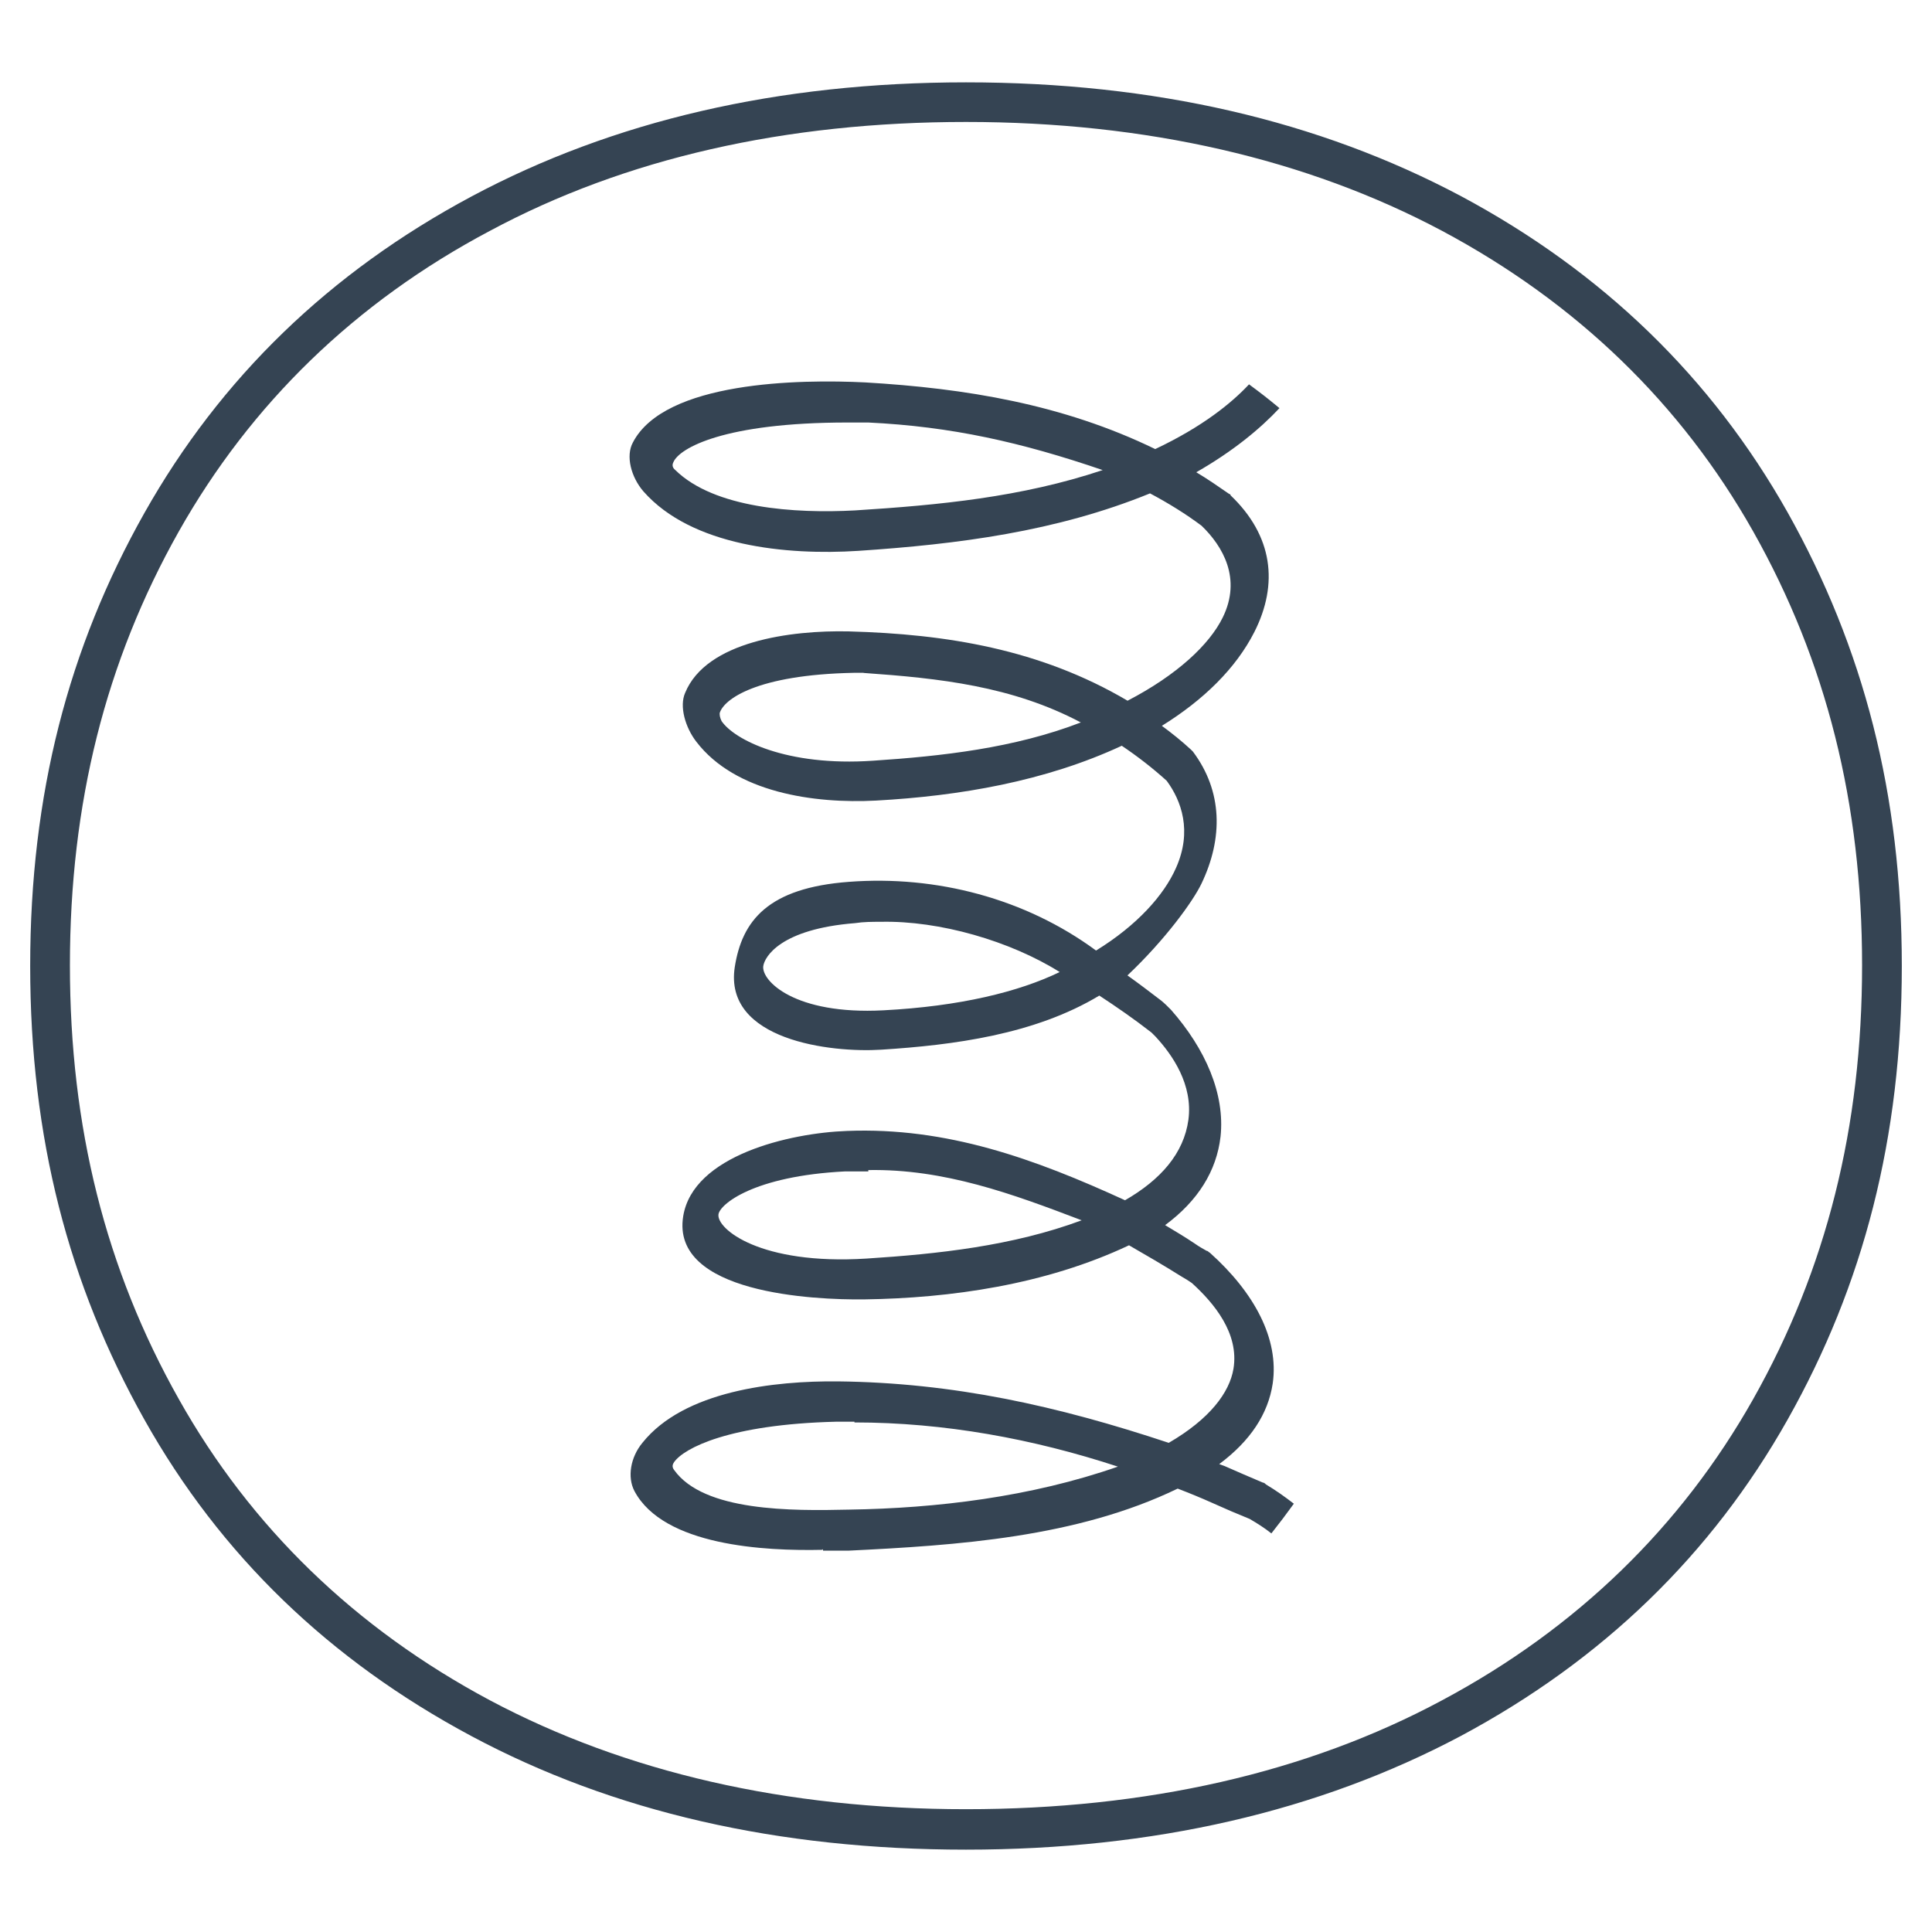
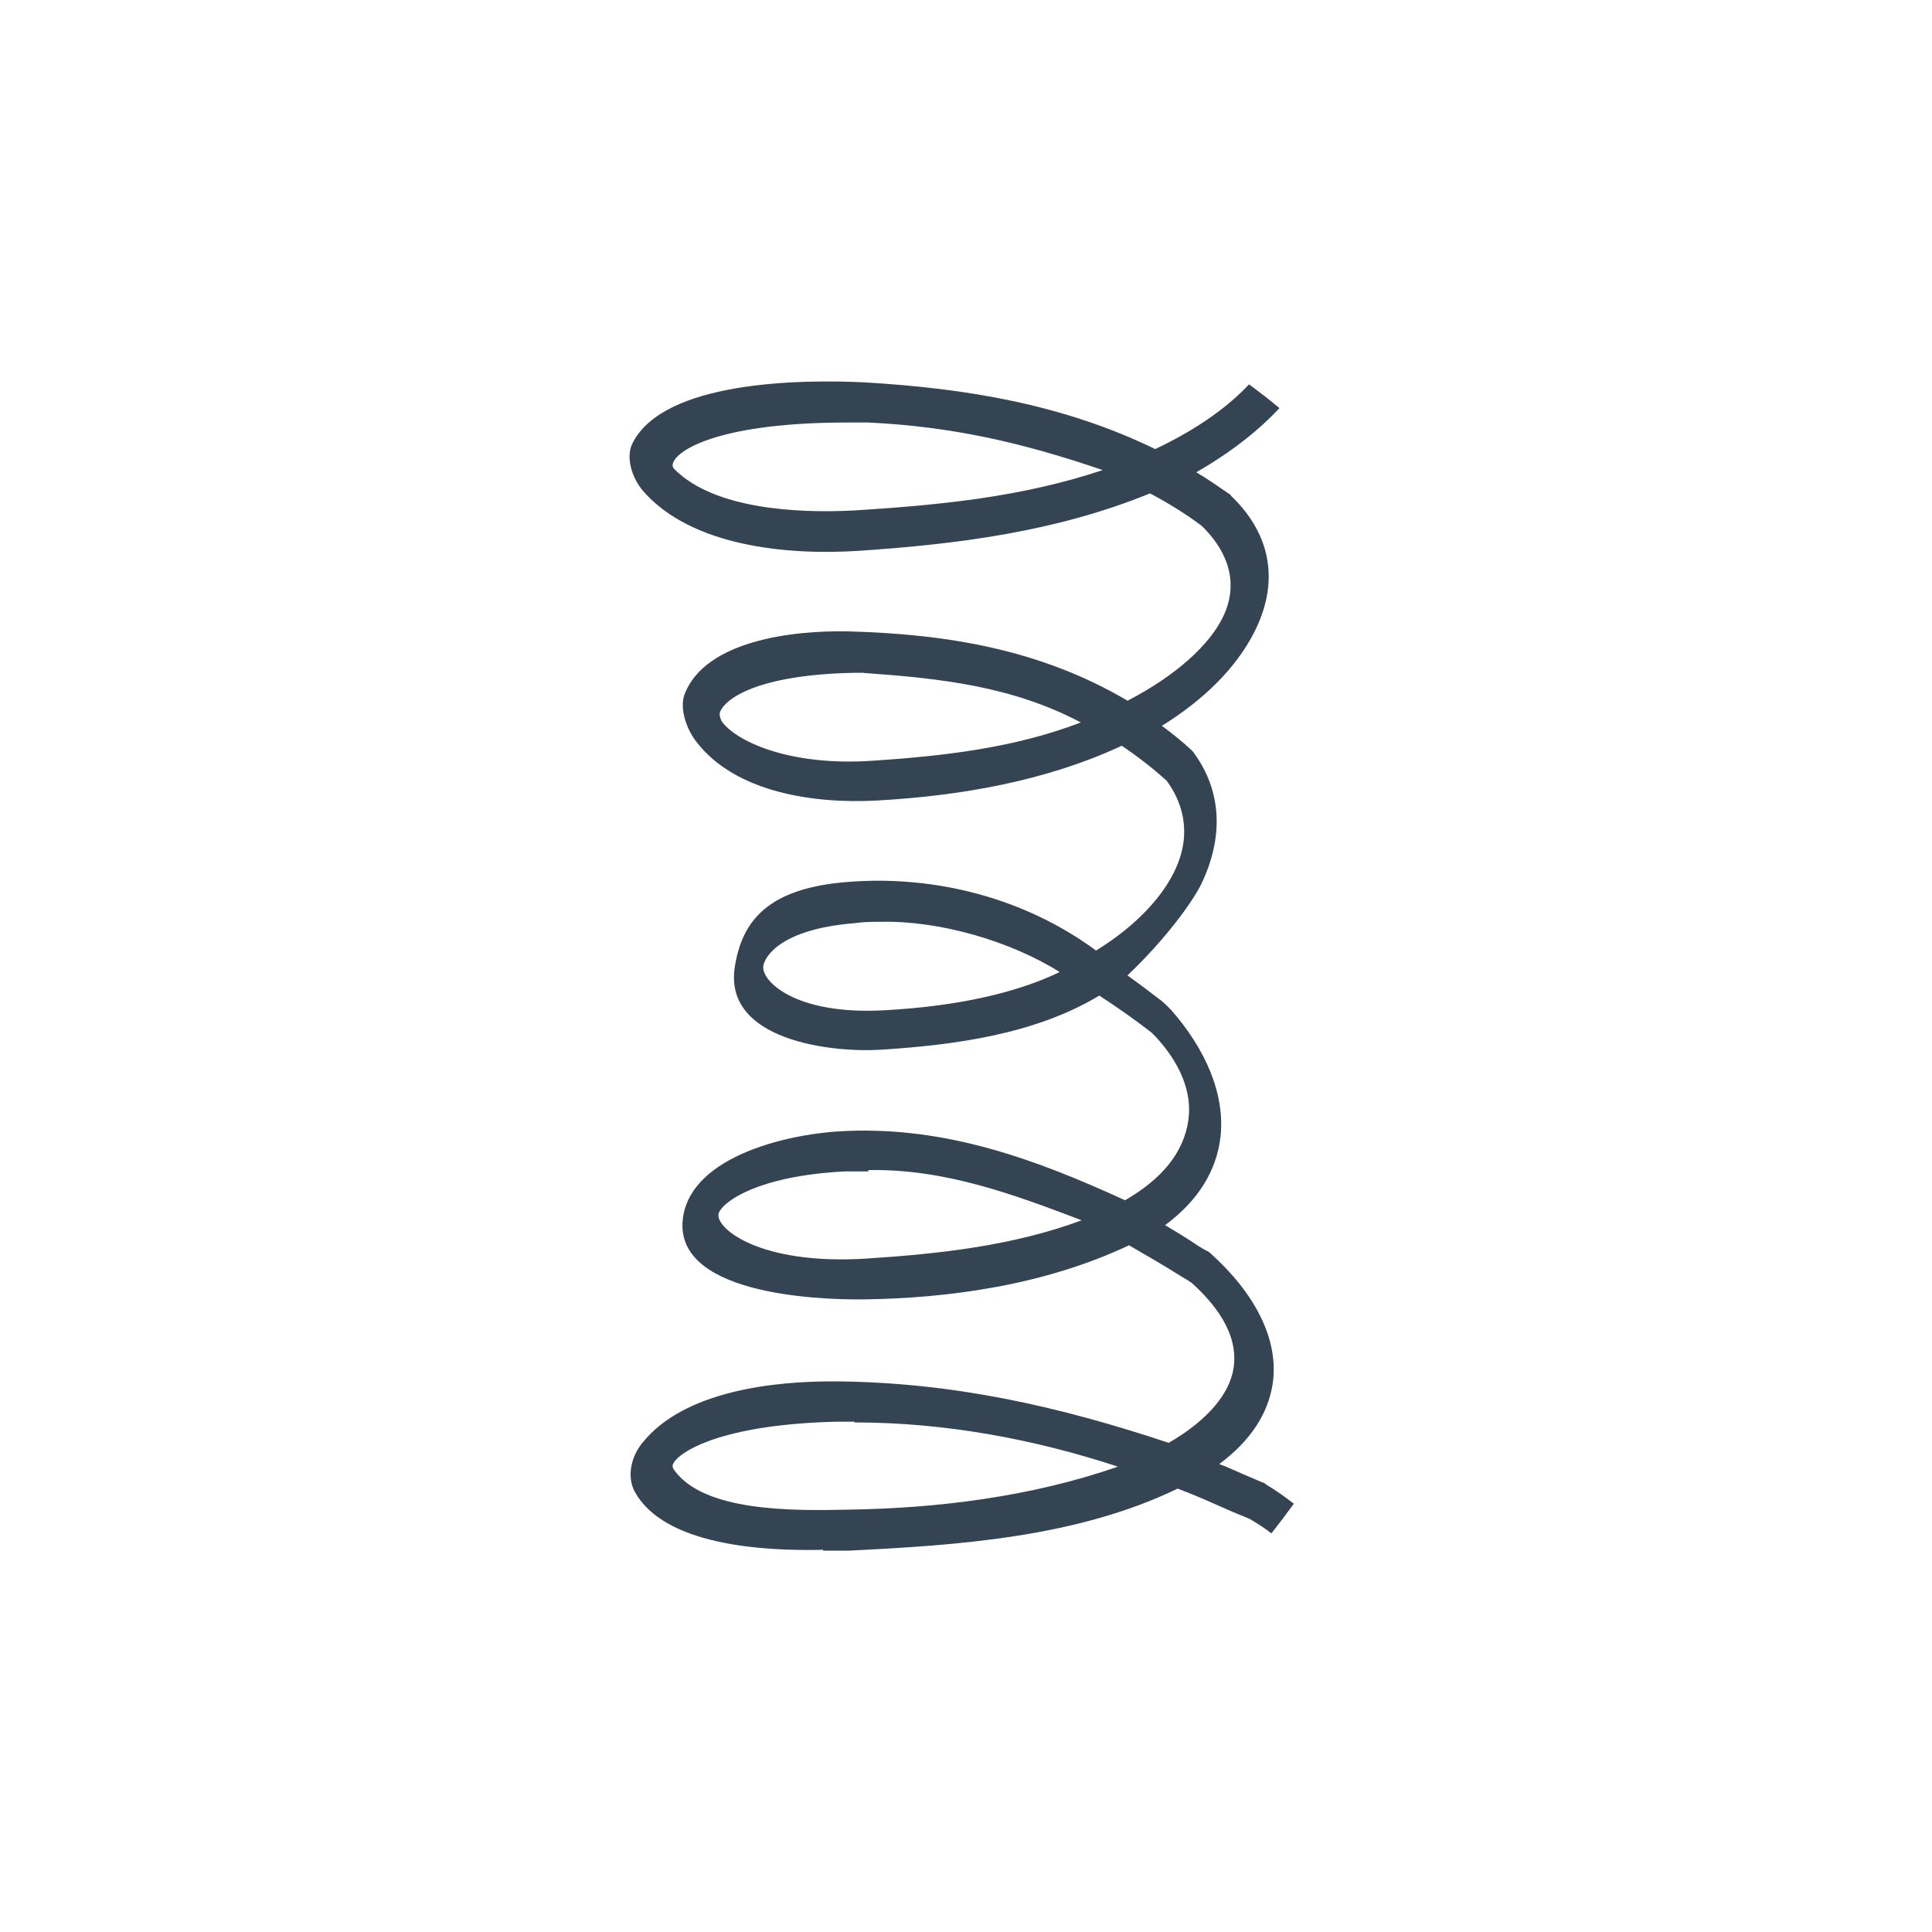
<svg xmlns="http://www.w3.org/2000/svg" id="a" viewBox="0 0 160 160">
  <g id="b">
    <g id="c">
      <path d="M68.13,128.35c-4.81.11-13.18-.33-15.59-4.87-.6-1.15-.33-2.79.66-3.99,3.45-4.32,10.94-5.14,16.19-5.09,9.57.11,18.16,2.02,27.4,5.09,3.39-1.97,5.03-4.16,5.36-6.13.49-2.95-1.64-5.47-3.45-7.11-.33-.22-.49-.33-.88-.55-1.48-.93-2.9-1.75-4.32-2.57-6.95,3.28-14.82,4.38-21.93,4.48-4.16.05-16.03-.49-14.99-6.89.82-5.03,8.81-6.89,13.56-7.06,8.26-.33,15.53,2.3,23.03,5.74,2.95-1.7,4.87-3.88,5.25-6.67.38-2.9-1.31-5.36-2.73-6.89l-.33-.33c-1.48-1.15-2.9-2.13-4.32-3.06-5.36,3.23-12.09,4.1-18.05,4.48-4.16.27-13.07-.77-12.14-6.84.6-3.83,2.73-6.56,9.46-7.06,7.22-.55,14.6,1.37,20.46,5.69,3.39-2.08,5.63-4.59,6.62-6.84,1.37-3.06.44-5.58-.77-7.22-1.15-1.04-2.41-2.02-3.72-2.9-6.34,2.95-13.45,4.16-20.35,4.54-5.14.27-11.65-.66-14.88-4.87-.93-1.2-1.42-2.95-.93-4.05,1.75-4.27,8.75-5.2,13.56-5.09,8.09.22,15.86,1.48,23.08,5.74,4.1-2.13,6.78-4.65,7.88-6.89,1.59-3.23,0-5.91-1.75-7.6-1.31-.98-2.73-1.86-4.27-2.68-7.77,3.17-15.92,4.21-24.17,4.76-5.91.38-13.78-.38-17.78-4.92-1.04-1.2-1.48-2.95-.88-4.05,2.63-5.09,13.84-5.25,19.25-4.98,8.31.49,16.35,1.8,24.01,5.52,3.94-1.86,6.34-3.83,7.77-5.36,1.04.77,1.53,1.15,2.52,1.97-1.59,1.7-3.83,3.56-6.89,5.31.93.55,1.86,1.2,2.73,1.8,0,0,.11,0,.11.11,3.5,3.34,3.99,7.33,1.97,11.32-1.53,3.01-4.21,5.63-7.66,7.77.82.6,1.64,1.26,2.41,1.97l.16.16c2.46,3.28,2.52,7.16.71,10.94-.71,1.48-3.01,4.65-6.13,7.6.93.66,1.86,1.37,2.79,2.08.27.22.55.49.82.77,2.84,3.23,4.48,6.95,4.1,10.5-.33,2.84-1.86,5.31-4.59,7.33.82.49,1.64.98,2.46,1.53.38.27.6.38.98.6.11,0,.16.11.27.16,3.66,3.28,5.74,7.11,5.2,10.83-.38,2.52-1.86,4.76-4.43,6.67.16.05.27.11.44.16,1.26.55,1.86.82,3.17,1.37.11,0,.22.11.27.16.82.49,1.59,1.04,2.3,1.59-.71.98-1.09,1.48-1.86,2.46-.55-.44-1.15-.82-1.8-1.2-1.2-.49-1.86-.77-3.06-1.31-.98-.44-1.91-.82-2.9-1.2-8.37,4.05-18.27,4.7-27.29,5.14h-2.08v-.11h-.05ZM70.76,117.74h-1.53c-8.86.22-12.58,2.19-13.4,3.34-.11.16-.22.38,0,.66,2.46,3.45,9.74,3.39,14.49,3.28,7.22-.11,15.04-1.04,22.26-3.56-7-2.3-14.38-3.66-21.82-3.66h0v-.05ZM71.91,97.01h-1.91c-7.6.38-10.39,2.73-10.5,3.56-.16,1.2,3.45,4.21,12.25,3.66,5.91-.38,12.09-1.04,17.83-3.17-5.74-2.19-11.38-4.27-17.67-4.16v.11h0ZM72.94,76.34c-.71,0-1.42,0-2.13.11-6.18.49-7.49,2.79-7.6,3.56-.16,1.2,2.57,4.05,9.95,3.66,6.34-.33,11.21-1.53,14.6-3.17-4.1-2.57-9.95-4.27-14.82-4.16h0ZM71.52,55.72h-.82c-8.04.16-10.77,2.19-11.1,3.34,0,.16,0,.33.16.66,1.04,1.53,5.36,3.77,12.52,3.28,5.74-.38,11.7-1.04,17.23-3.17-5.69-3.01-11.7-3.66-17.99-4.1ZM70.21,34.99c-10.28,0-13.95,2.13-14.44,3.28-.11.22-.11.44.16.66,3.23,3.17,9.9,3.61,14.88,3.34,6.95-.44,13.78-1.09,20.51-3.34-6.73-2.3-12.52-3.61-19.42-3.94-.55,0-1.15,0-1.7,0Z" style="fill:#354453;" />
    </g>
    <g id="d">
-       <path d="M80,10.1c14.93,0,28.22,3.06,39.43,9.02,11.16,5.96,19.8,14.33,25.76,24.89,6.07,10.77,9.02,22.53,9.02,35.93s-2.95,25.16-9.02,35.93c-5.96,10.56-14.6,18.98-25.76,24.94-11.21,6.02-24.5,9.02-39.43,9.02s-28.22-3.06-39.43-9.02c-11.16-5.96-19.8-14.33-25.76-24.94-6.07-10.77-9.02-22.53-9.02-35.93s2.95-25.16,9.02-35.93c5.96-10.56,14.6-18.98,25.76-24.89,11.21-6.02,24.5-9.02,39.43-9.02M80,6.82c-15.53,0-29.21,3.17-40.97,9.46-11.76,6.29-20.78,15.04-27.07,26.2-6.29,11.16-9.46,23.3-9.46,37.52s3.17,26.36,9.46,37.57c6.29,11.21,15.31,19.91,27.07,26.2,11.76,6.29,25.43,9.41,40.97,9.41s29.21-3.17,40.97-9.41c11.76-6.29,20.78-15.04,27.07-26.2,6.29-11.16,9.46-23.35,9.46-37.57s-3.17-26.36-9.46-37.57c-6.29-11.16-15.31-19.91-27.07-26.2-11.76-6.24-25.38-9.41-40.97-9.41h0Z" style="fill:#354453;" />
-     </g>
+       </g>
  </g>
</svg>